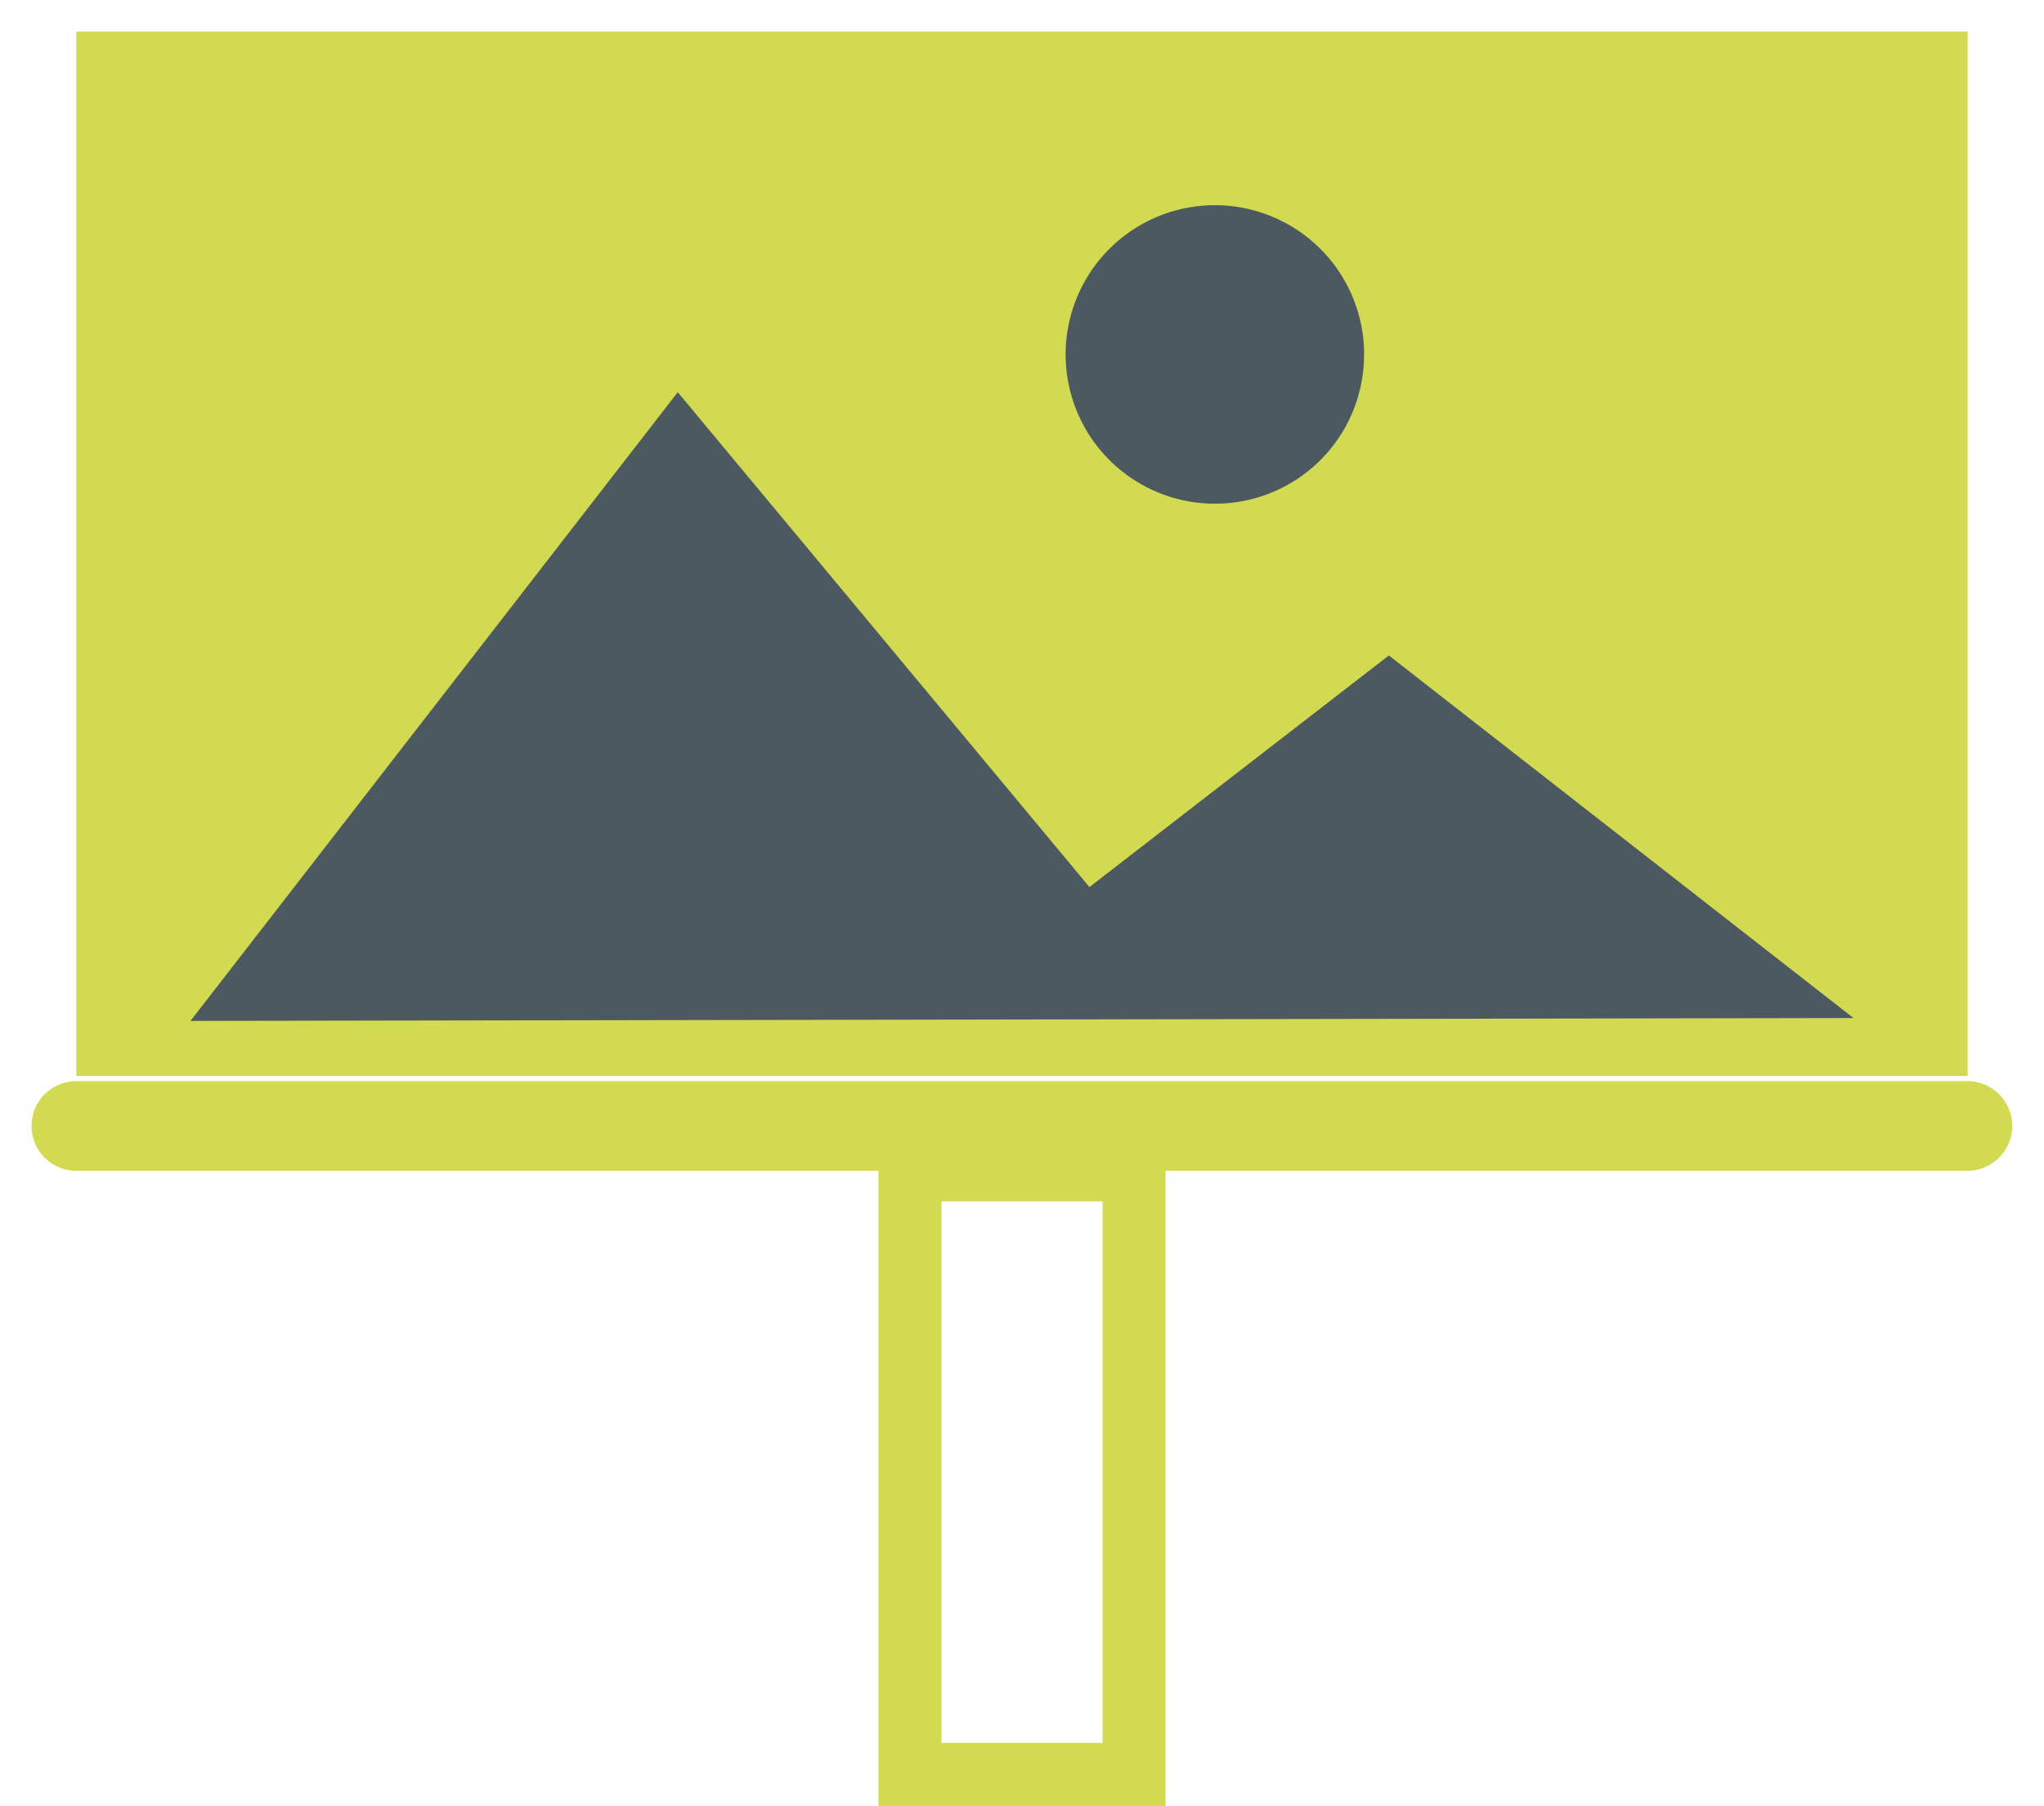
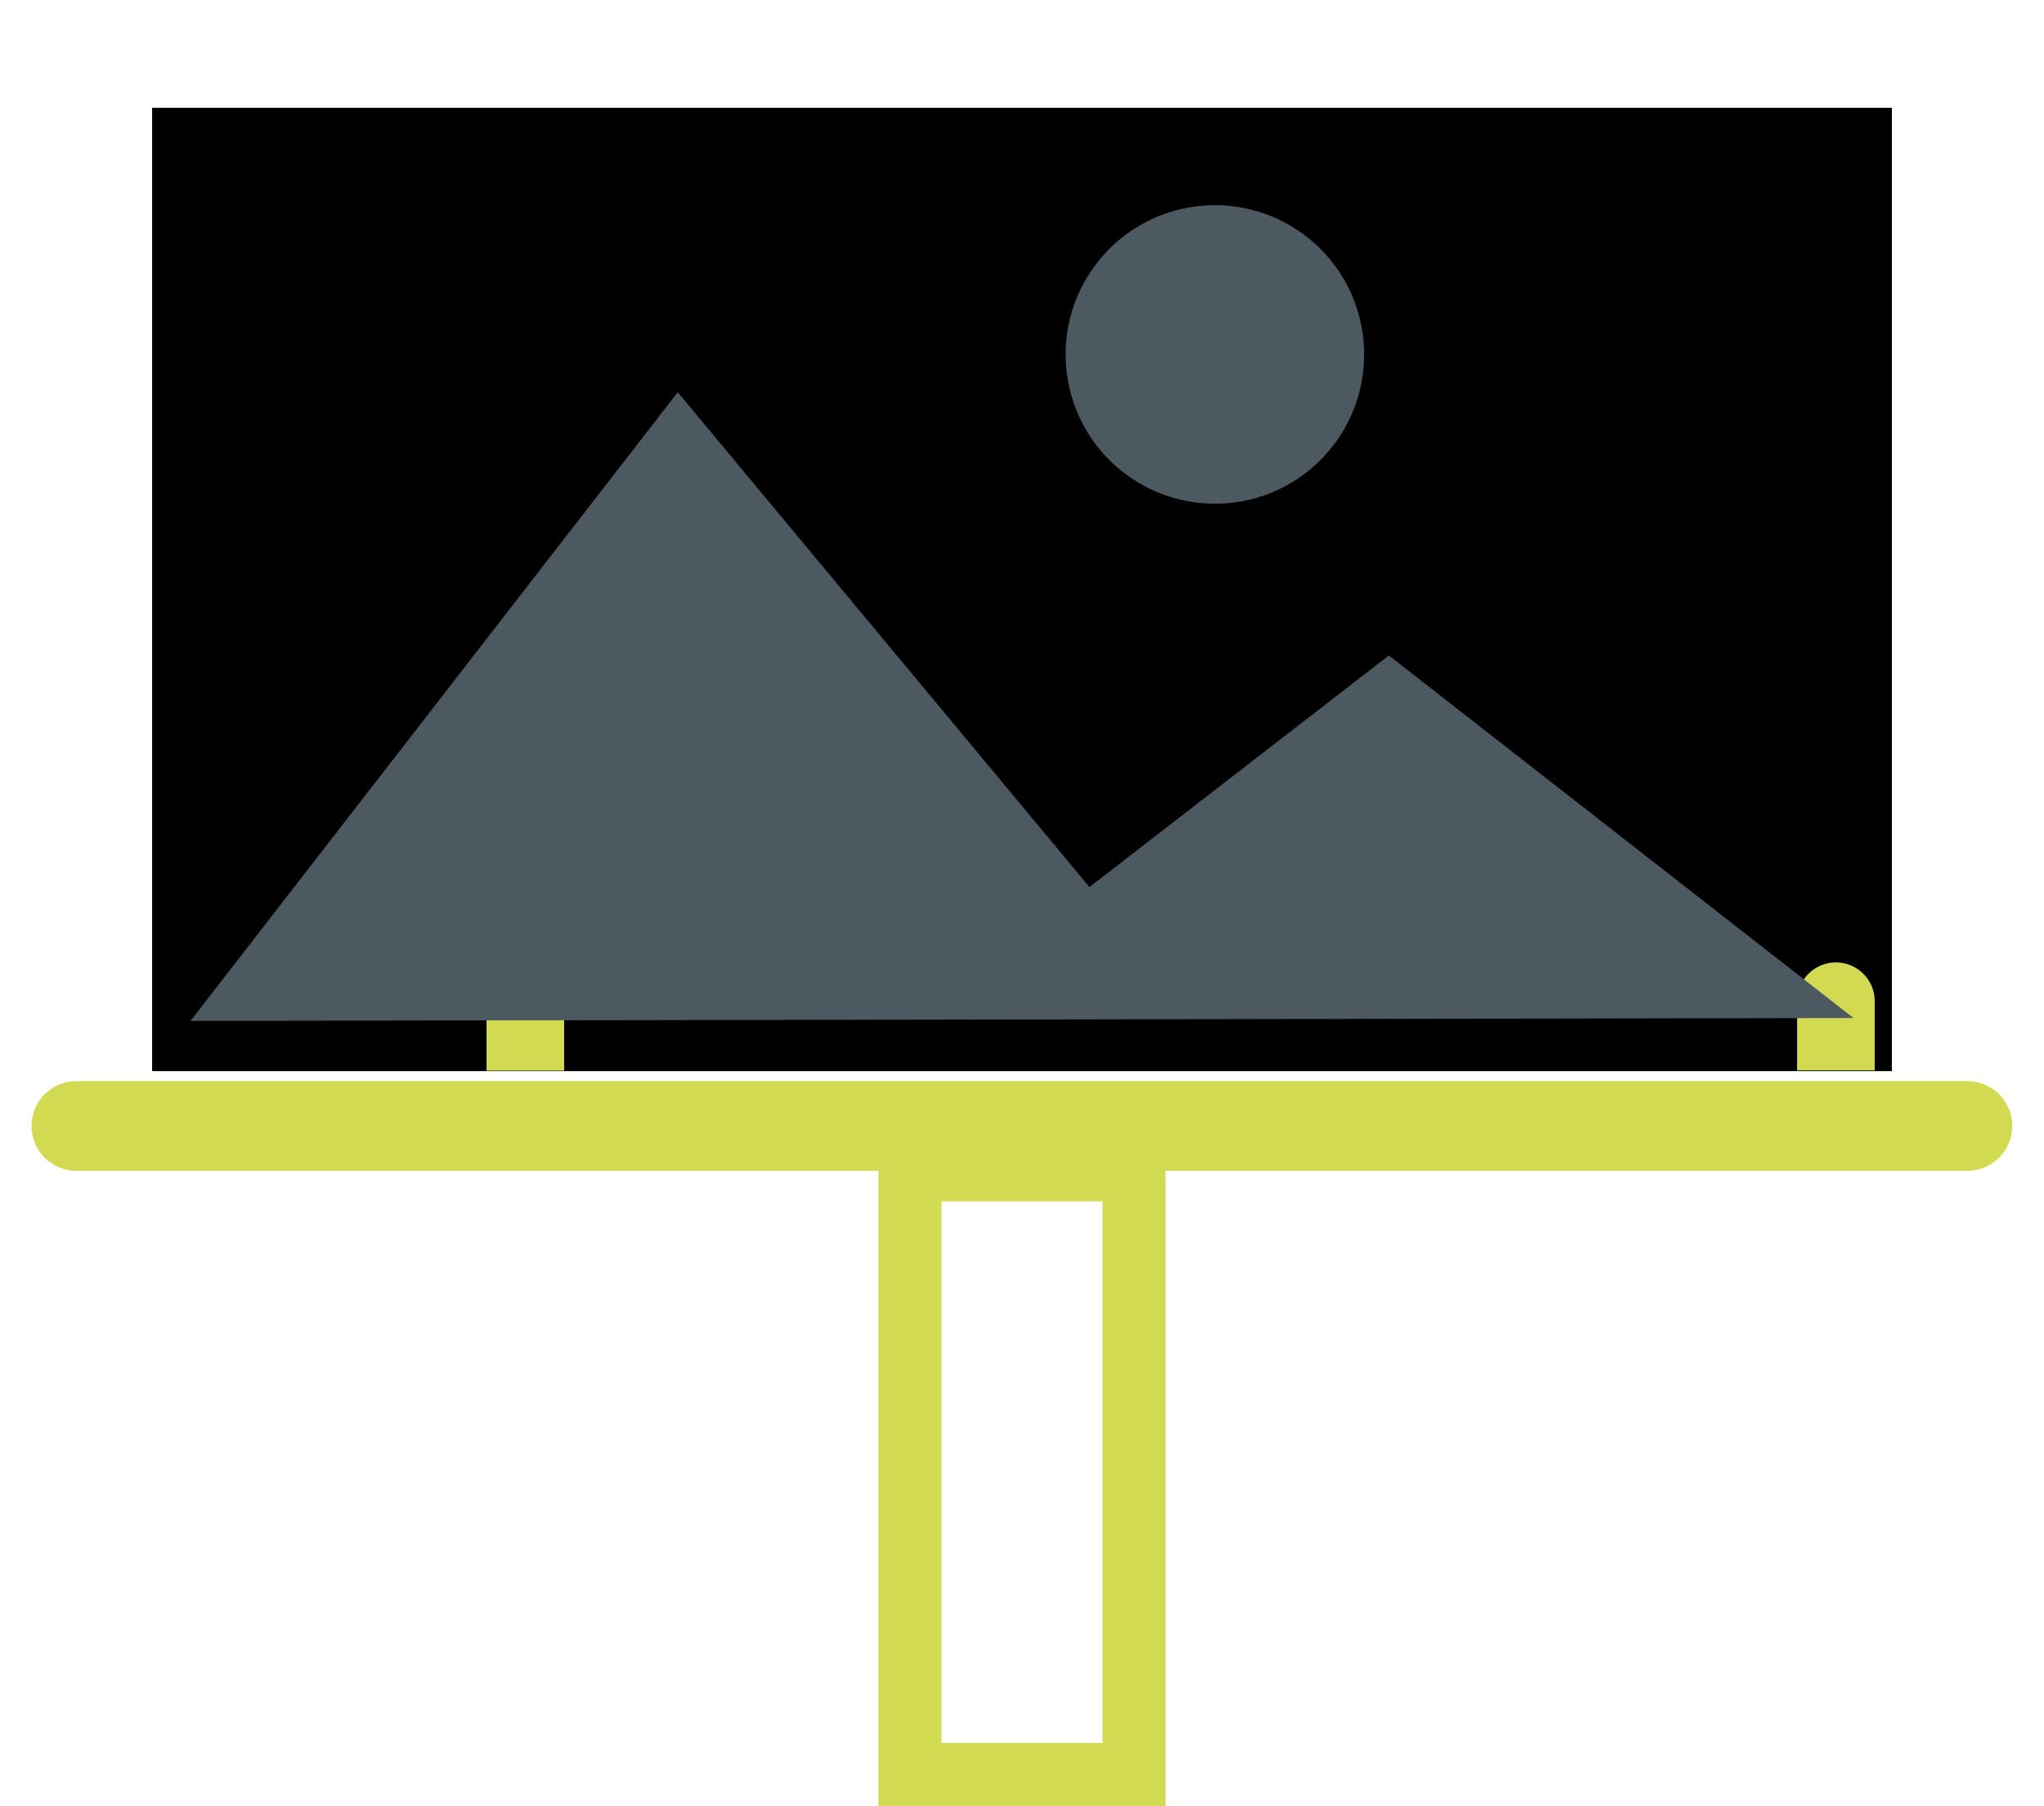
<svg xmlns="http://www.w3.org/2000/svg" viewBox="0 0 291.84 257.86">
  <defs>
    <style>.cls-1{fill:#161e26;stroke:#fff;stroke-miterlimit:10;stroke-width:9px;}.cls-2{fill:#fff;}</style>
  </defs>
  <g id="Calque_2" data-name="Calque 2">
    <g id="Layer_1" data-name="Layer 1">
      <rect x="21.72" y="15.39" width="248.4" height="137.55" />
-       <rect fill="#D1DA51" x="10.9" y="4.5" width="270.04" height="149.13" />
      <rect stroke="#D1DA51" fill="none" stroke-width="9px" x="129.92" y="167.04" width="32" height="86.32" />
-       <path fill="#D1DA51" d="M29.71,137.42A5.54,5.54,0,0,0,24.17,143v9.87H35.25V143A5.54,5.54,0,0,0,29.71,137.42Z" />
      <path fill="#D1DA51" d="M75,137.42A5.54,5.54,0,0,0,69.47,143v9.87H80.55V143A5.54,5.54,0,0,0,75,137.42Z" />
-       <path fill="#D1DA51" d="M123.27,137.42a5.54,5.54,0,0,0-5.54,5.54v9.87h11.08V143A5.54,5.54,0,0,0,123.27,137.42Z" />
-       <path fill="#D1DA51" d="M170.05,137.42a5.54,5.54,0,0,0-5.54,5.54v9.87h11.08V143A5.54,5.54,0,0,0,170.05,137.42Z" />
-       <path fill="#D1DA51" d="M216.83,137.42a5.54,5.54,0,0,0-5.54,5.54v9.87h11.08V143A5.54,5.54,0,0,0,216.83,137.42Z" />
      <path fill="#D1DA51" d="M262.13,137.42a5.54,5.54,0,0,0-5.54,5.54v9.87h11.08V143A5.54,5.54,0,0,0,262.13,137.42Z" />
      <path fill="#D1DA51" d="M280.94,167.17H10.9a6.4,6.4,0,0,1,0-12.8h270a6.4,6.4,0,0,1,0,12.8Z" />
      <path fill="#4D5960" d="M96.77,56,27.2,145.77l237.44-.41L198.3,93.59l-42.75,33.07Zm98-5.39a21.31,21.31,0,1,0-21.3,21.31A21.27,21.27,0,0,0,194.76,50.58Z" />
    </g>
  </g>
</svg>